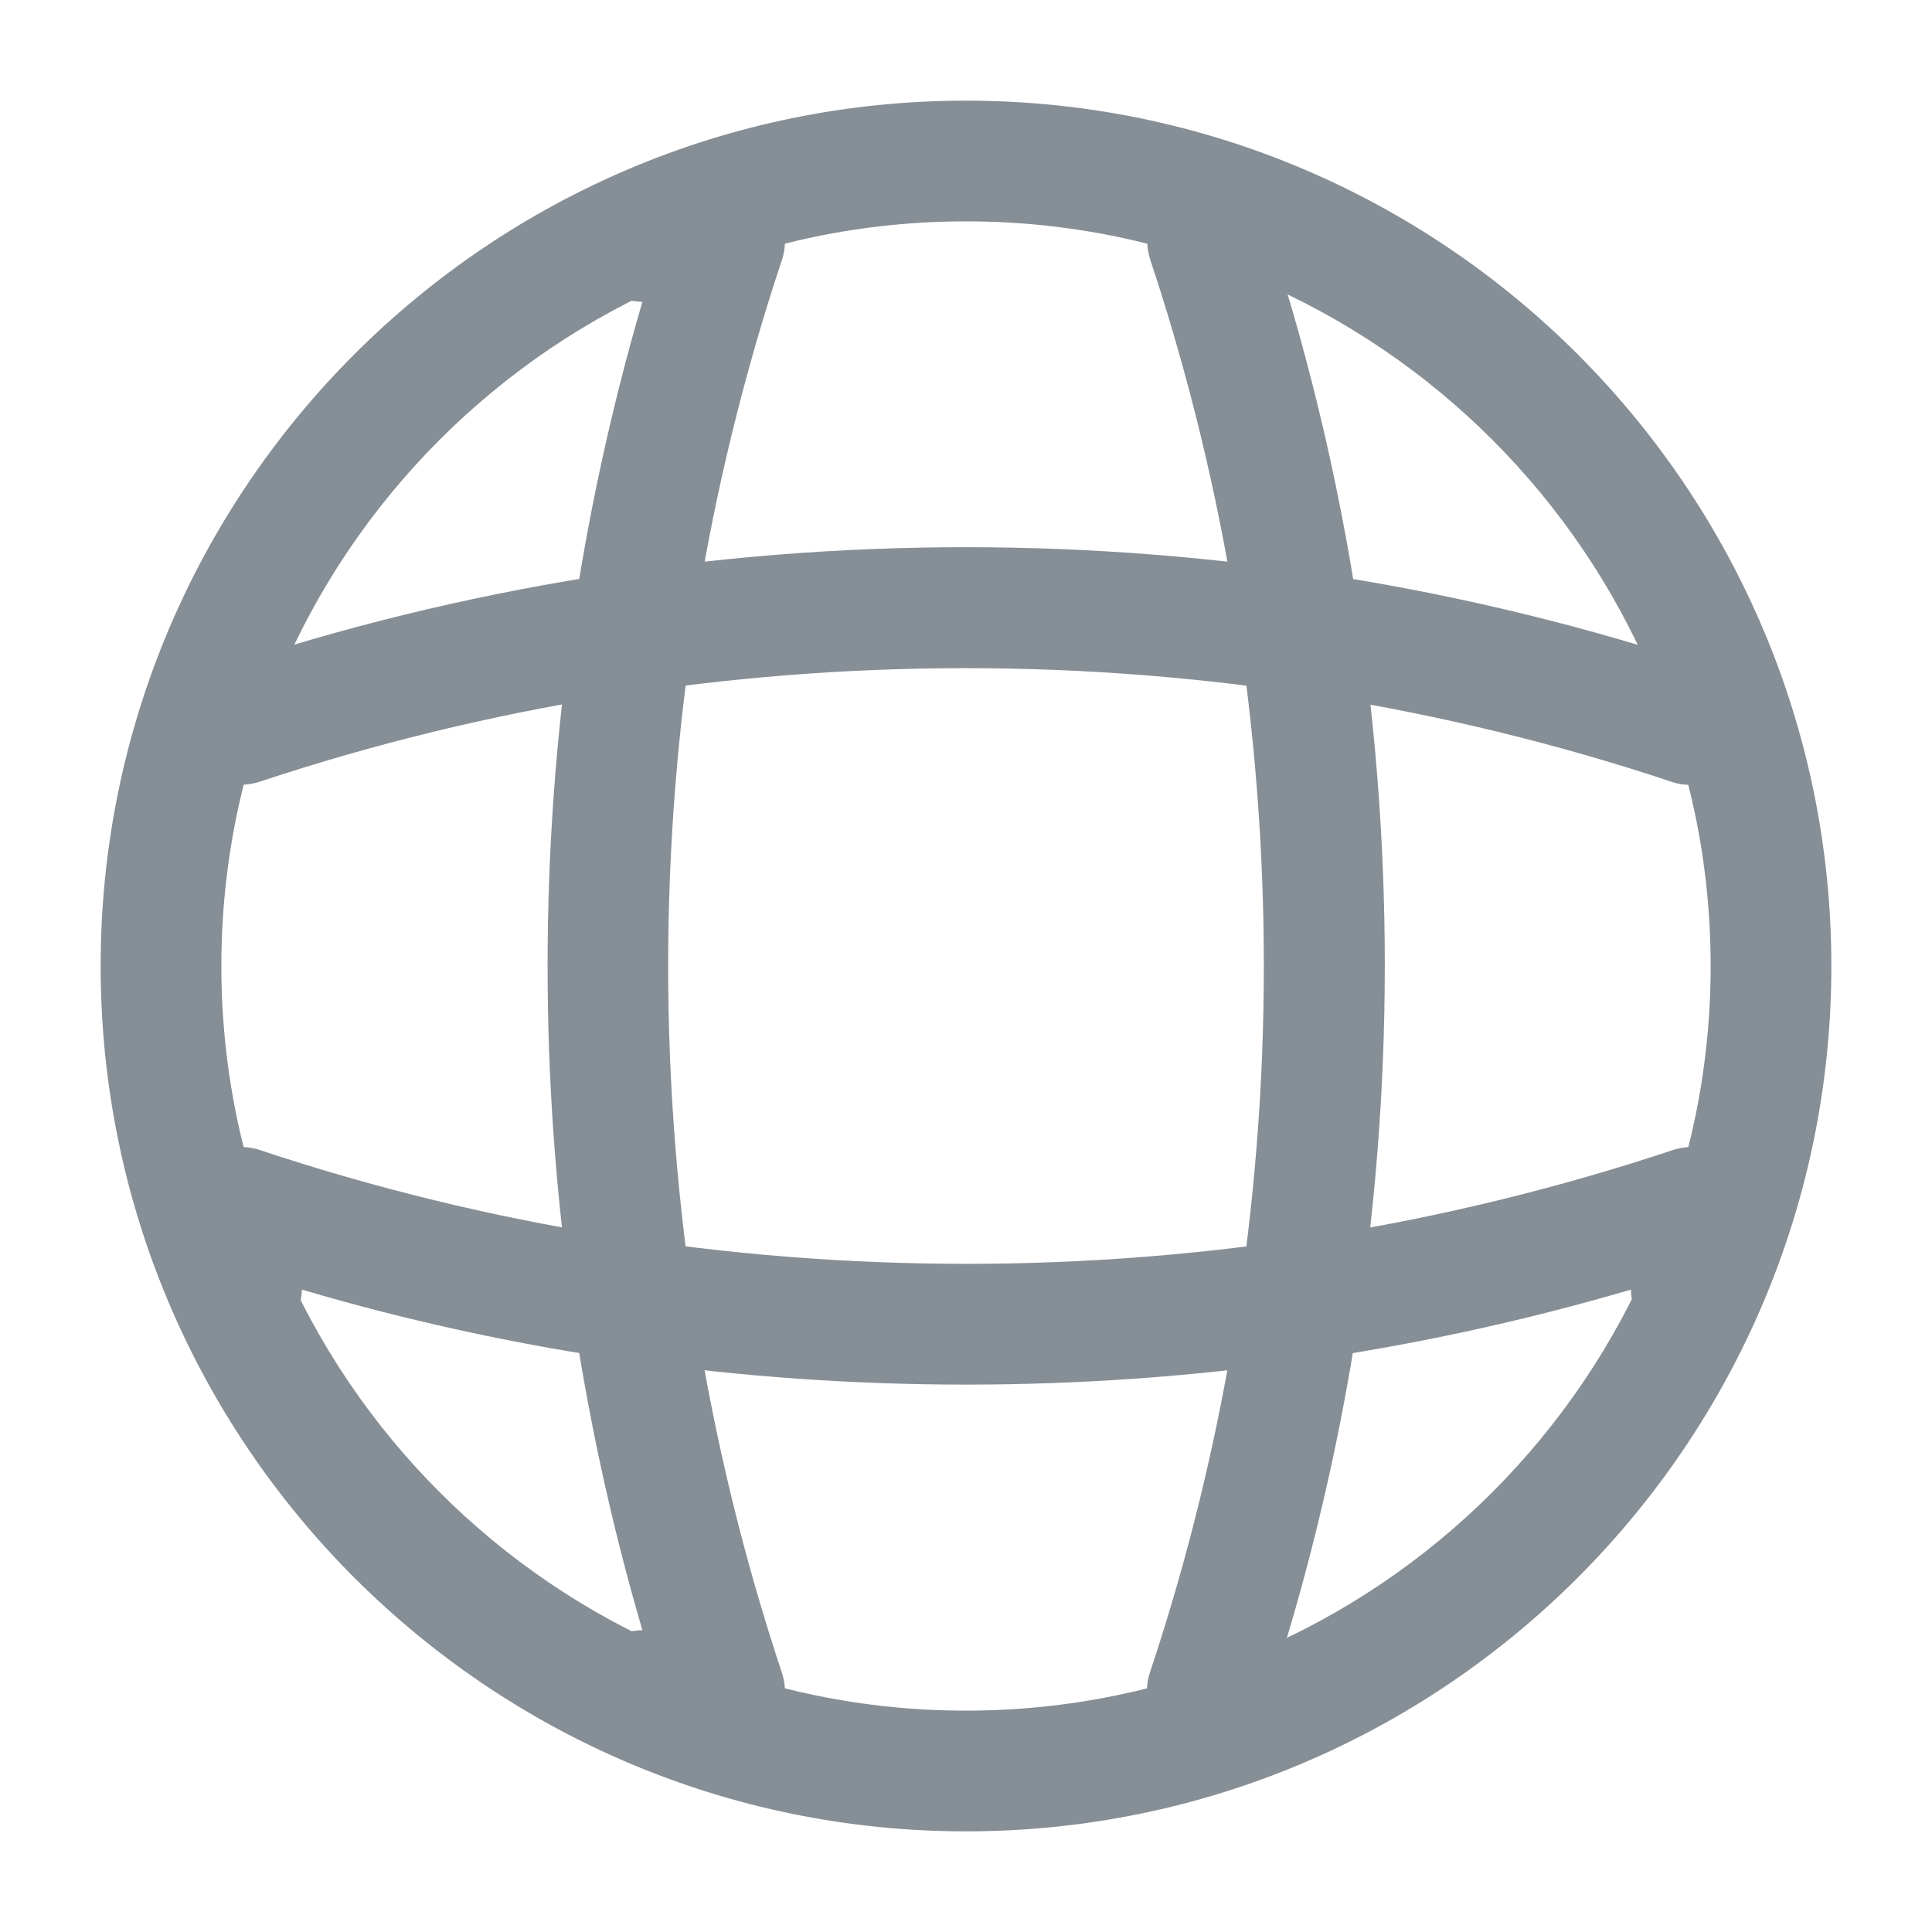
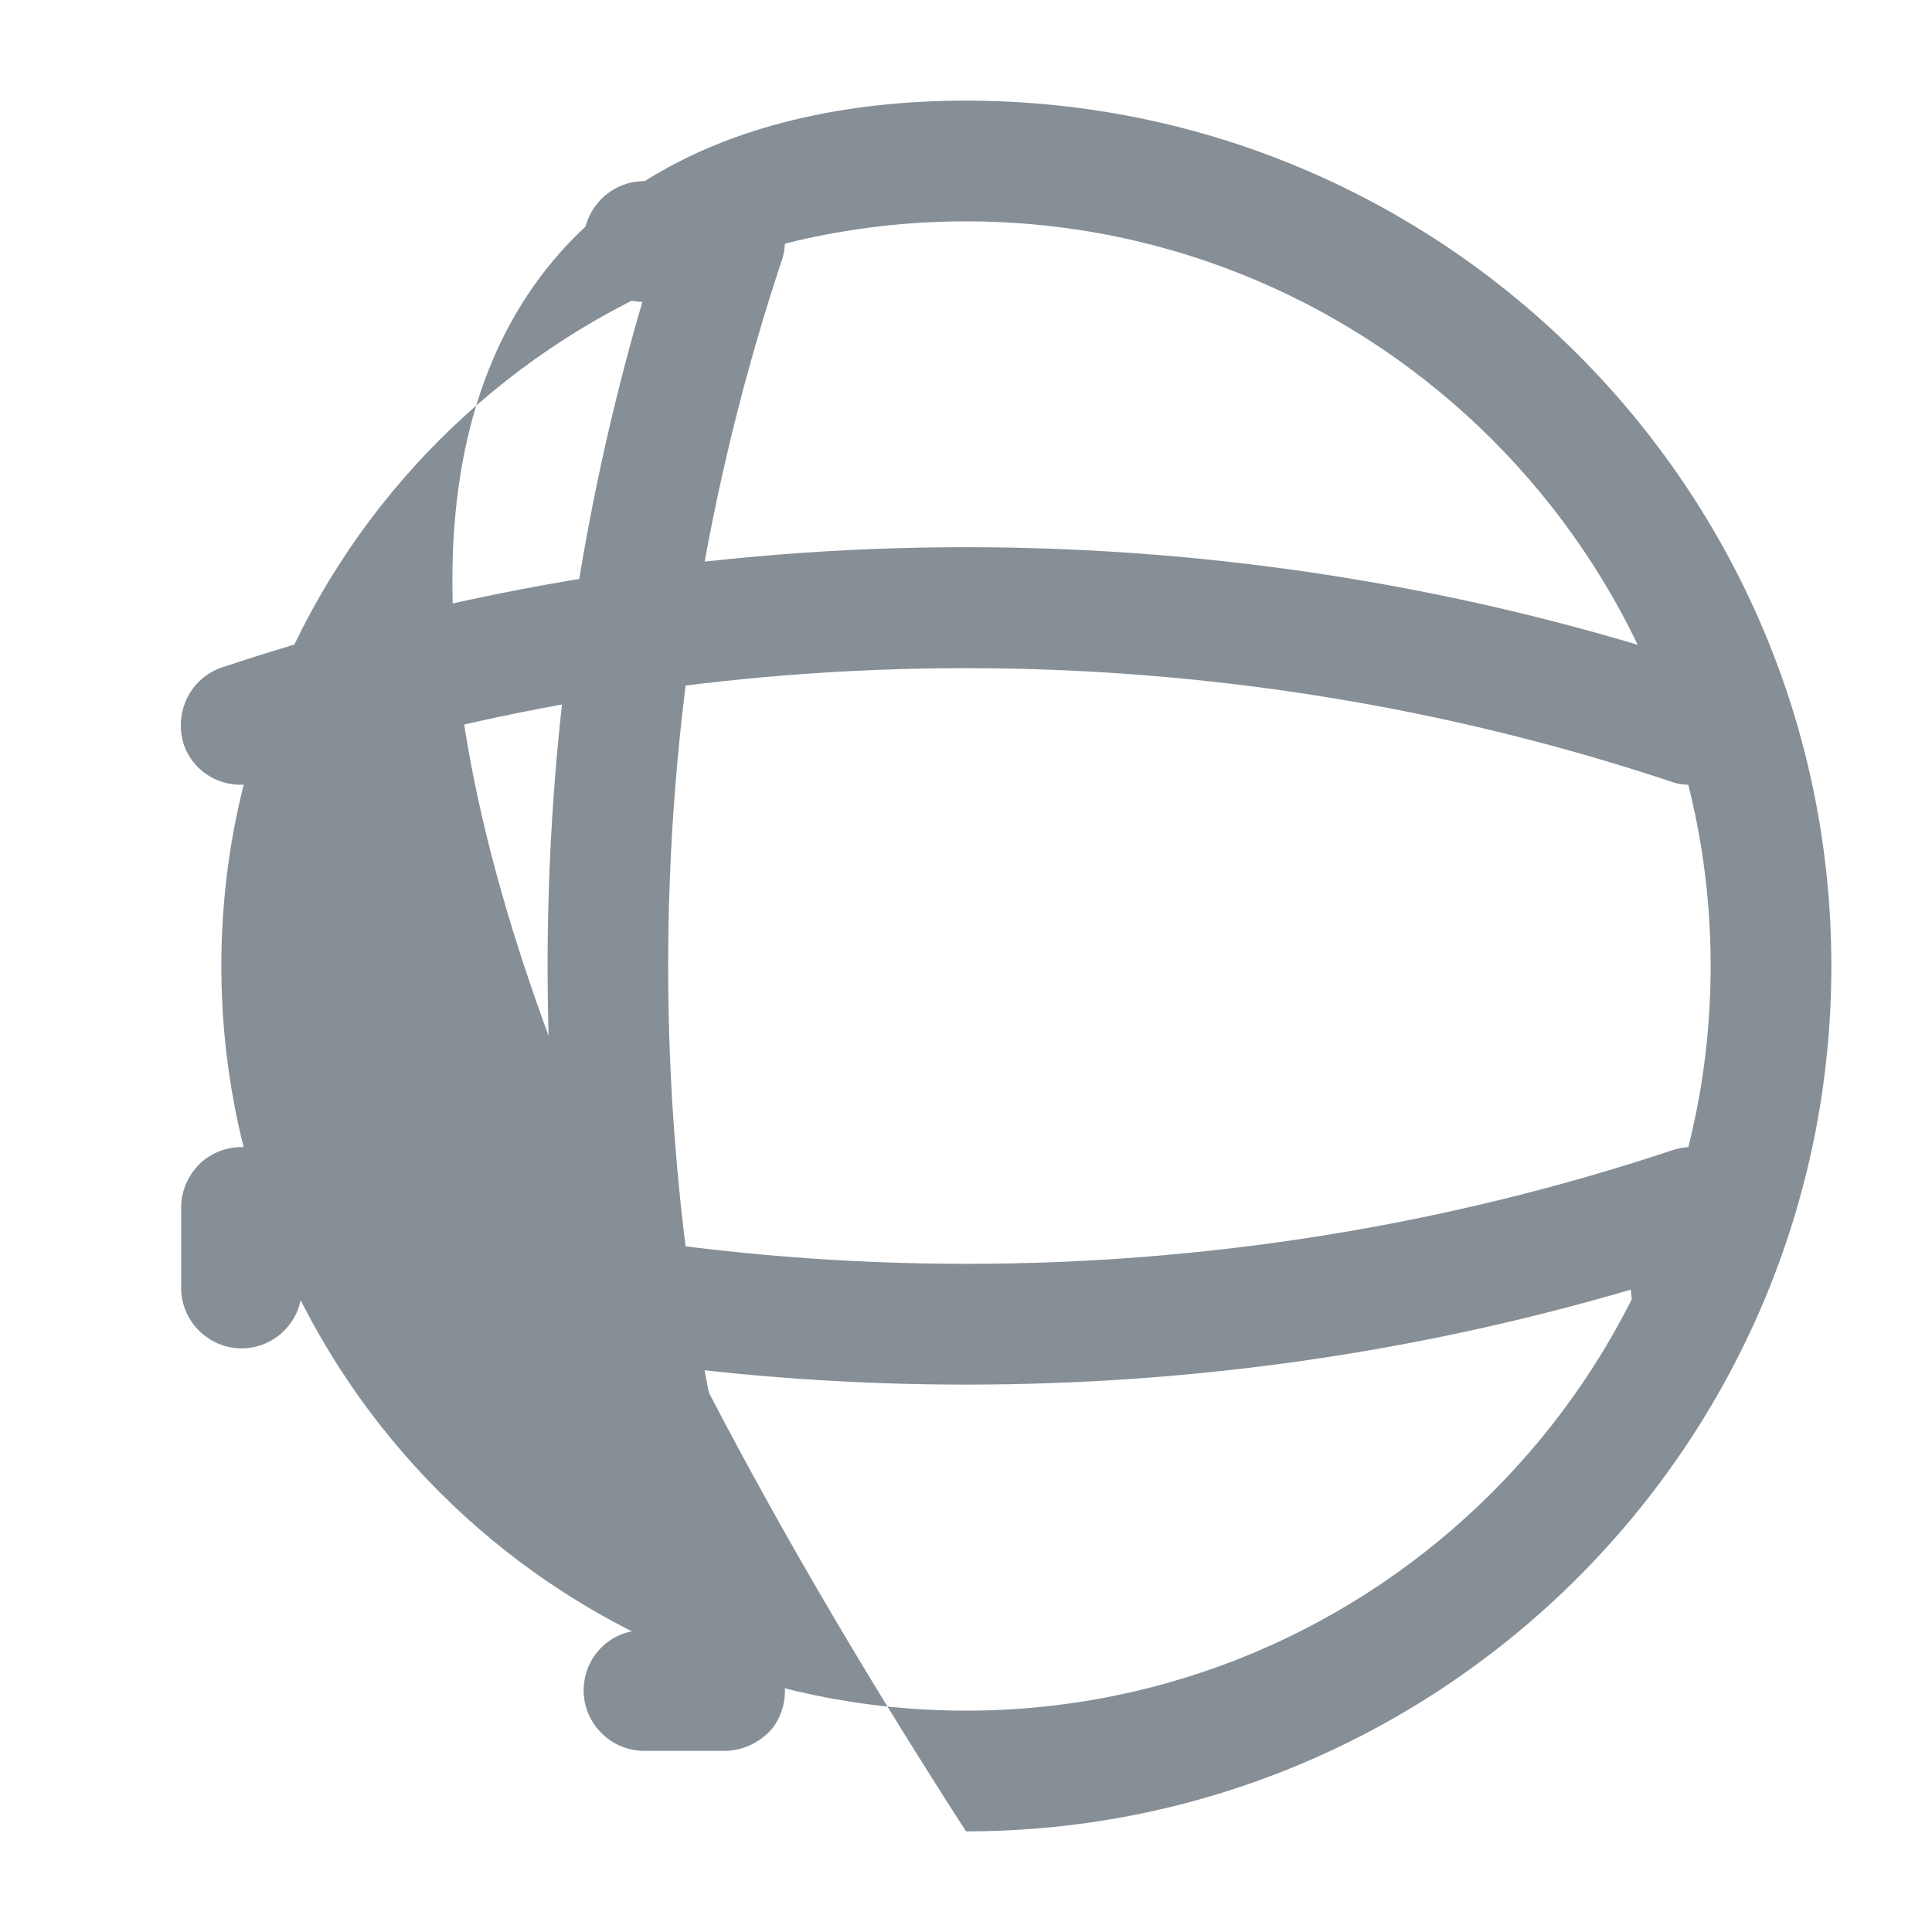
<svg xmlns="http://www.w3.org/2000/svg" width="42" height="42" viewBox="0 0 42 42" fill="none">
-   <path d="M21 39.812C10.623 39.812 2.188 31.378 2.188 21C2.188 10.623 10.623 2.188 21 2.188C31.378 2.188 39.812 10.623 39.812 21C39.812 31.378 31.378 39.812 21 39.812ZM21 4.812C12.075 4.812 4.812 12.075 4.812 21C4.812 29.925 12.075 37.188 21 37.188C29.925 37.188 37.188 29.925 37.188 21C37.188 12.075 29.925 4.812 21 4.812Z" fill="#868E96" />
+   <path d="M21 39.812C2.188 10.623 10.623 2.188 21 2.188C31.378 2.188 39.812 10.623 39.812 21C39.812 31.378 31.378 39.812 21 39.812ZM21 4.812C12.075 4.812 4.812 12.075 4.812 21C4.812 29.925 12.075 37.188 21 37.188C29.925 37.188 37.188 29.925 37.188 21C37.188 12.075 29.925 4.812 21 4.812Z" fill="#868E96" />
  <path d="M15.75 38.062H14C13.283 38.062 12.688 37.468 12.688 36.75C12.688 36.032 13.248 35.455 13.965 35.438C11.217 26.058 11.217 15.943 13.965 6.562C13.248 6.545 12.688 5.968 12.688 5.25C12.688 4.532 13.283 3.938 14 3.938H15.75C16.17 3.938 16.573 4.147 16.817 4.48C17.062 4.83 17.133 5.268 16.992 5.67C13.703 15.557 13.703 26.442 16.992 36.347C17.133 36.75 17.062 37.188 16.817 37.538C16.573 37.852 16.17 38.062 15.75 38.062Z" fill="#868E96" />
-   <path d="M26.25 38.062C26.11 38.062 25.97 38.045 25.83 37.992C25.148 37.765 24.762 37.012 25.008 36.33C28.297 26.442 28.297 15.557 25.008 5.652C24.78 4.97 25.148 4.217 25.83 3.99C26.53 3.762 27.265 4.13 27.492 4.812C30.975 15.242 30.975 26.722 27.492 37.135C27.317 37.712 26.793 38.062 26.25 38.062Z" fill="#868E96" />
  <path d="M21 30.1C16.117 30.1 11.252 29.418 6.562 28.035C6.545 28.735 5.968 29.312 5.25 29.312C4.532 29.312 3.938 28.718 3.938 28V26.25C3.938 25.83 4.147 25.427 4.48 25.183C4.83 24.938 5.268 24.867 5.67 25.008C15.557 28.297 26.46 28.297 36.347 25.008C36.75 24.867 37.188 24.938 37.538 25.183C37.888 25.427 38.08 25.83 38.08 26.25V28C38.08 28.718 37.485 29.312 36.767 29.312C36.05 29.312 35.472 28.753 35.455 28.035C30.747 29.418 25.883 30.1 21 30.1Z" fill="#868E96" />
  <path d="M36.75 17.062C36.61 17.062 36.47 17.045 36.33 16.992C26.442 13.703 15.54 13.703 5.652 16.992C4.952 17.22 4.217 16.852 3.99 16.17C3.78 15.47 4.147 14.735 4.83 14.508C15.26 11.025 26.74 11.025 37.153 14.508C37.835 14.735 38.22 15.488 37.975 16.17C37.818 16.712 37.292 17.062 36.75 17.062Z" fill="#868E96" />
</svg>